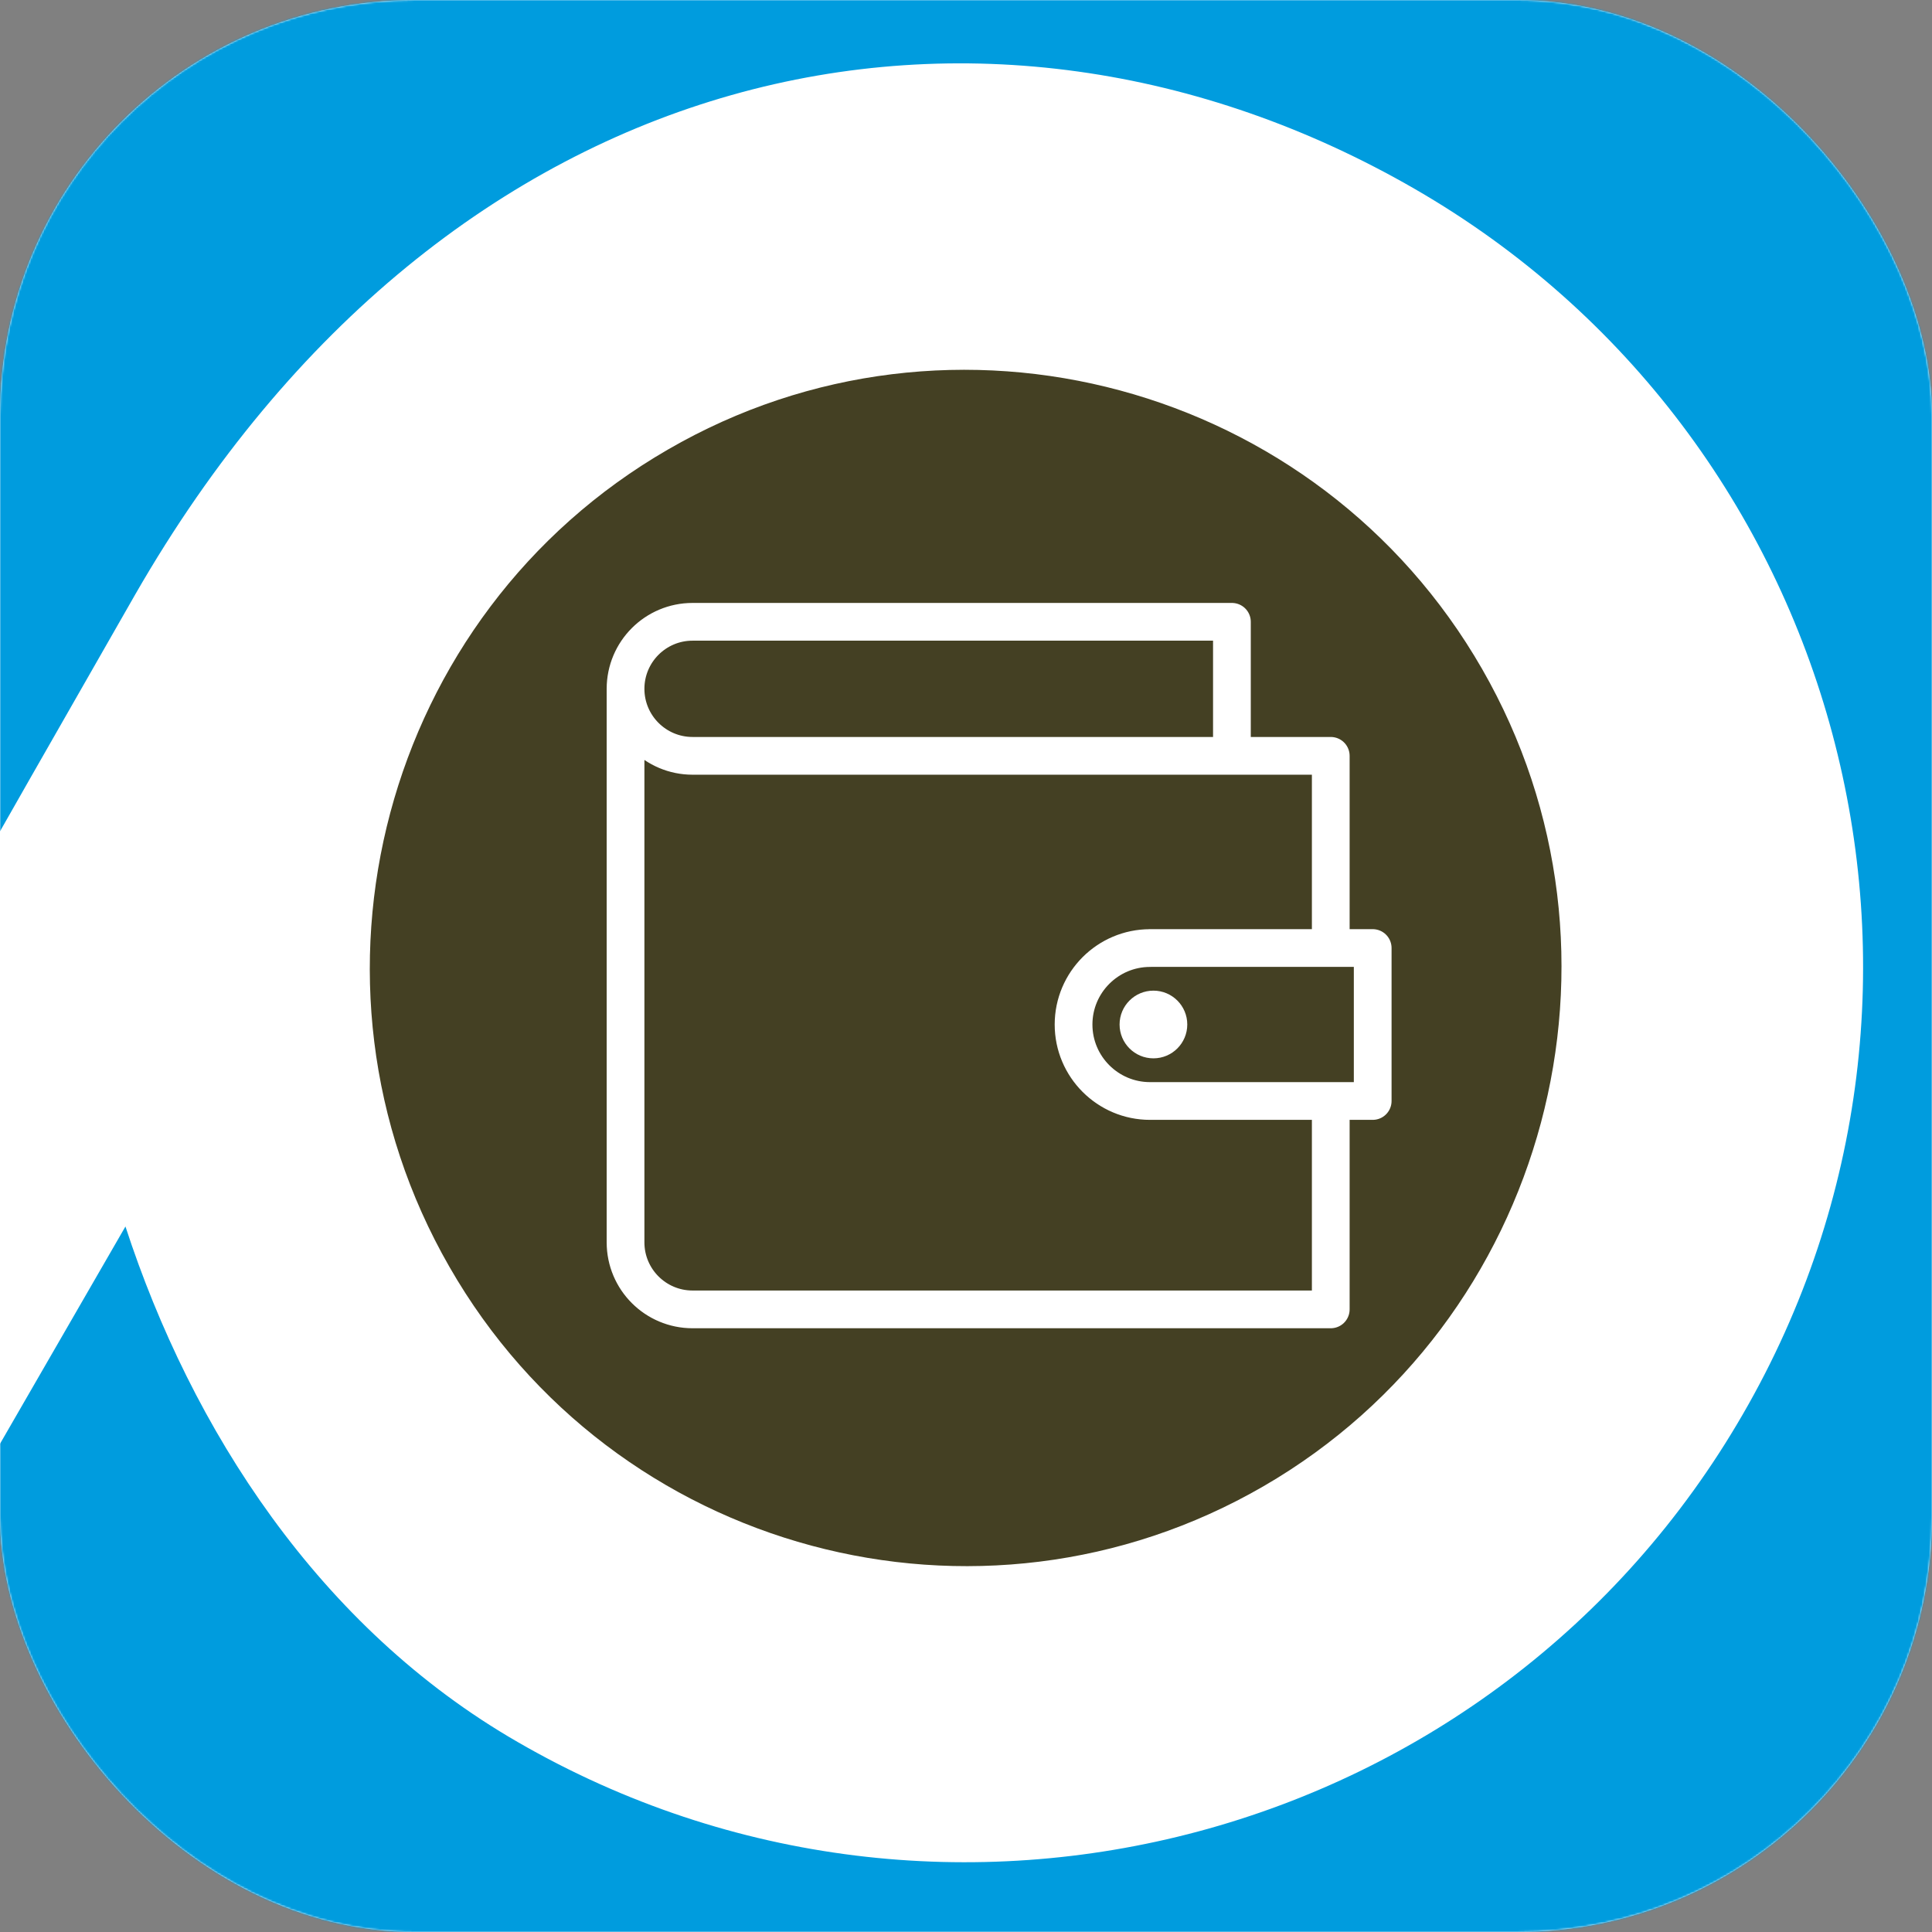
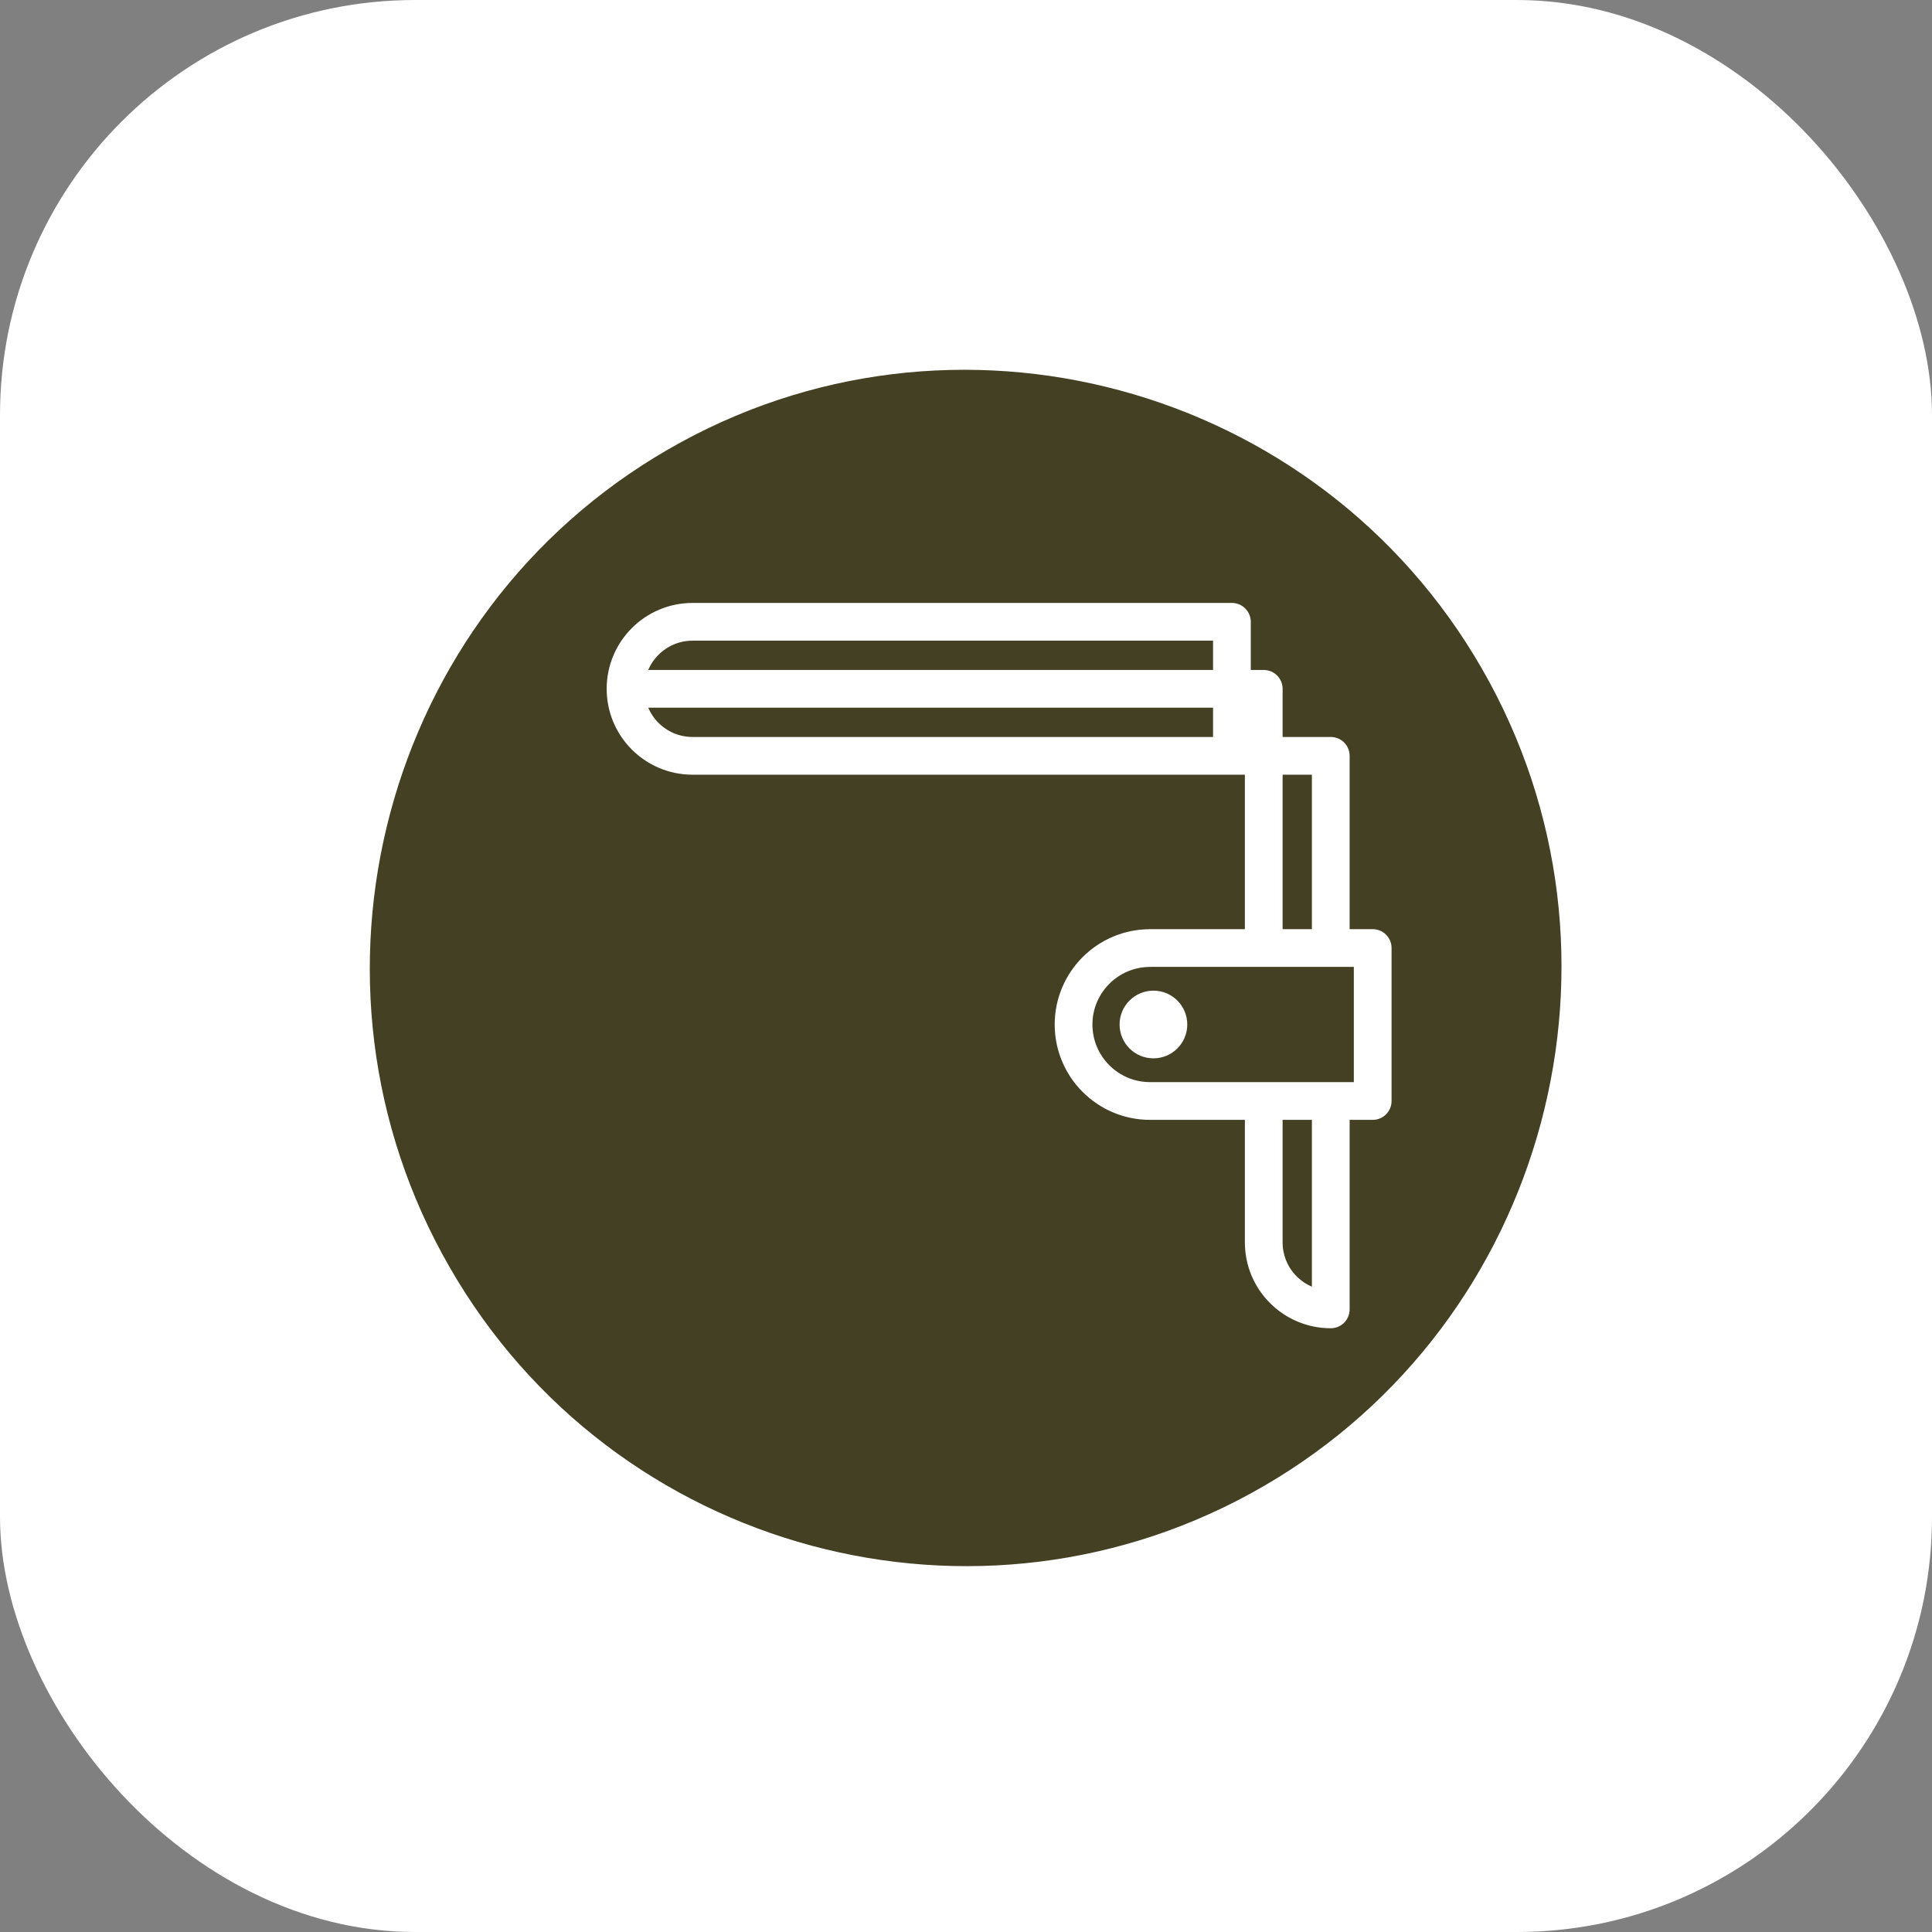
<svg xmlns="http://www.w3.org/2000/svg" id="b" width="1024" height="1024" viewBox="0 0 1024 1024">
  <rect x="0" y="0" width="1024" height="1024" fill="#808080" stroke="none" />
  <defs>
    <mask id="c" x="-280" y="-280" width="1584" height="1584" maskUnits="userSpaceOnUse">
      <g id="d">
        <rect x="0" y="0" width="1024" height="1024" rx="220" ry="220" fill="#fff" stroke-width="0" />
      </g>
    </mask>
  </defs>
  <rect y="0" width="1024" height="1024" rx="220" ry="220" fill="#fff" stroke-width="0" />
  <g mask="url(#c)">
    <path d="m669.73,787.71c150.66-87.29,202.74-281.95,115.78-433.2-86.95-151.24-280.85-203.53-431.51-116.23-151.12,87.29-202.74,281.95-115.78,433.2,86.95,151.71,280.85,203.53,431.51,116.23Z" fill="#444023" stroke-width="0" />
-     <path d="m908.44-174.12C529.68-392.41,44.09-262.27-174.21,116c-129.21,223.89-136.21,485.55-41.98,707.11,0,0,137.14-244.88,287.81-507.94C237.21,26.91,522.68-30.92,749.85,100.14c227.17,131.07,305.07,422.59,173.99,649.27-131.08,227.15-422.61,305.05-649.31,173.98-105.42-60.64-173.06-166.05-208.04-273.33l-191.71,332.1c62.97,85.36,143.67,159.52,241.16,215.96,378.3,218.29,863.88,88.15,1082.18-290.12,218.3-378.28,88.16-863.83-290.14-1082.12" fill="#009cde" stroke-width="0" />
-     <path d="m652.94,397.71v-68.14h-285.87c-19.62,0-35.52,15.91-35.52,35.52m0,0c0,19.61,15.9,35.52,35.52,35.52h338.26v293.39h-338.26c-19.62,0-35.52-15.91-35.52-35.52v-293.39Z" fill="none" stroke="#fff" stroke-linecap="round" stroke-linejoin="round" stroke-width="20" />
+     <path d="m652.94,397.71v-68.14h-285.87c-19.62,0-35.52,15.91-35.52,35.52m0,0c0,19.61,15.9,35.52,35.52,35.52h338.26v293.39c-19.62,0-35.52-15.91-35.52-35.52v-293.39Z" fill="none" stroke="#fff" stroke-linecap="round" stroke-linejoin="round" stroke-width="20" />
    <path d="m609.54,502.47h118.02v81.08h-118.02c-22.36,0-40.53-18.17-40.53-40.53s18.17-40.53,40.53-40.53v-.03Z" fill="#444023" stroke="#fff" stroke-linecap="round" stroke-linejoin="round" stroke-width="20" />
    <path d="m611.34,560.94c9.91,0,17.94-8.03,17.94-17.94s-8.03-17.94-17.94-17.94-17.94,8.03-17.94,17.94,8.03,17.94,17.94,17.94Z" fill="#fff" stroke-width="0" />
  </g>
</svg>